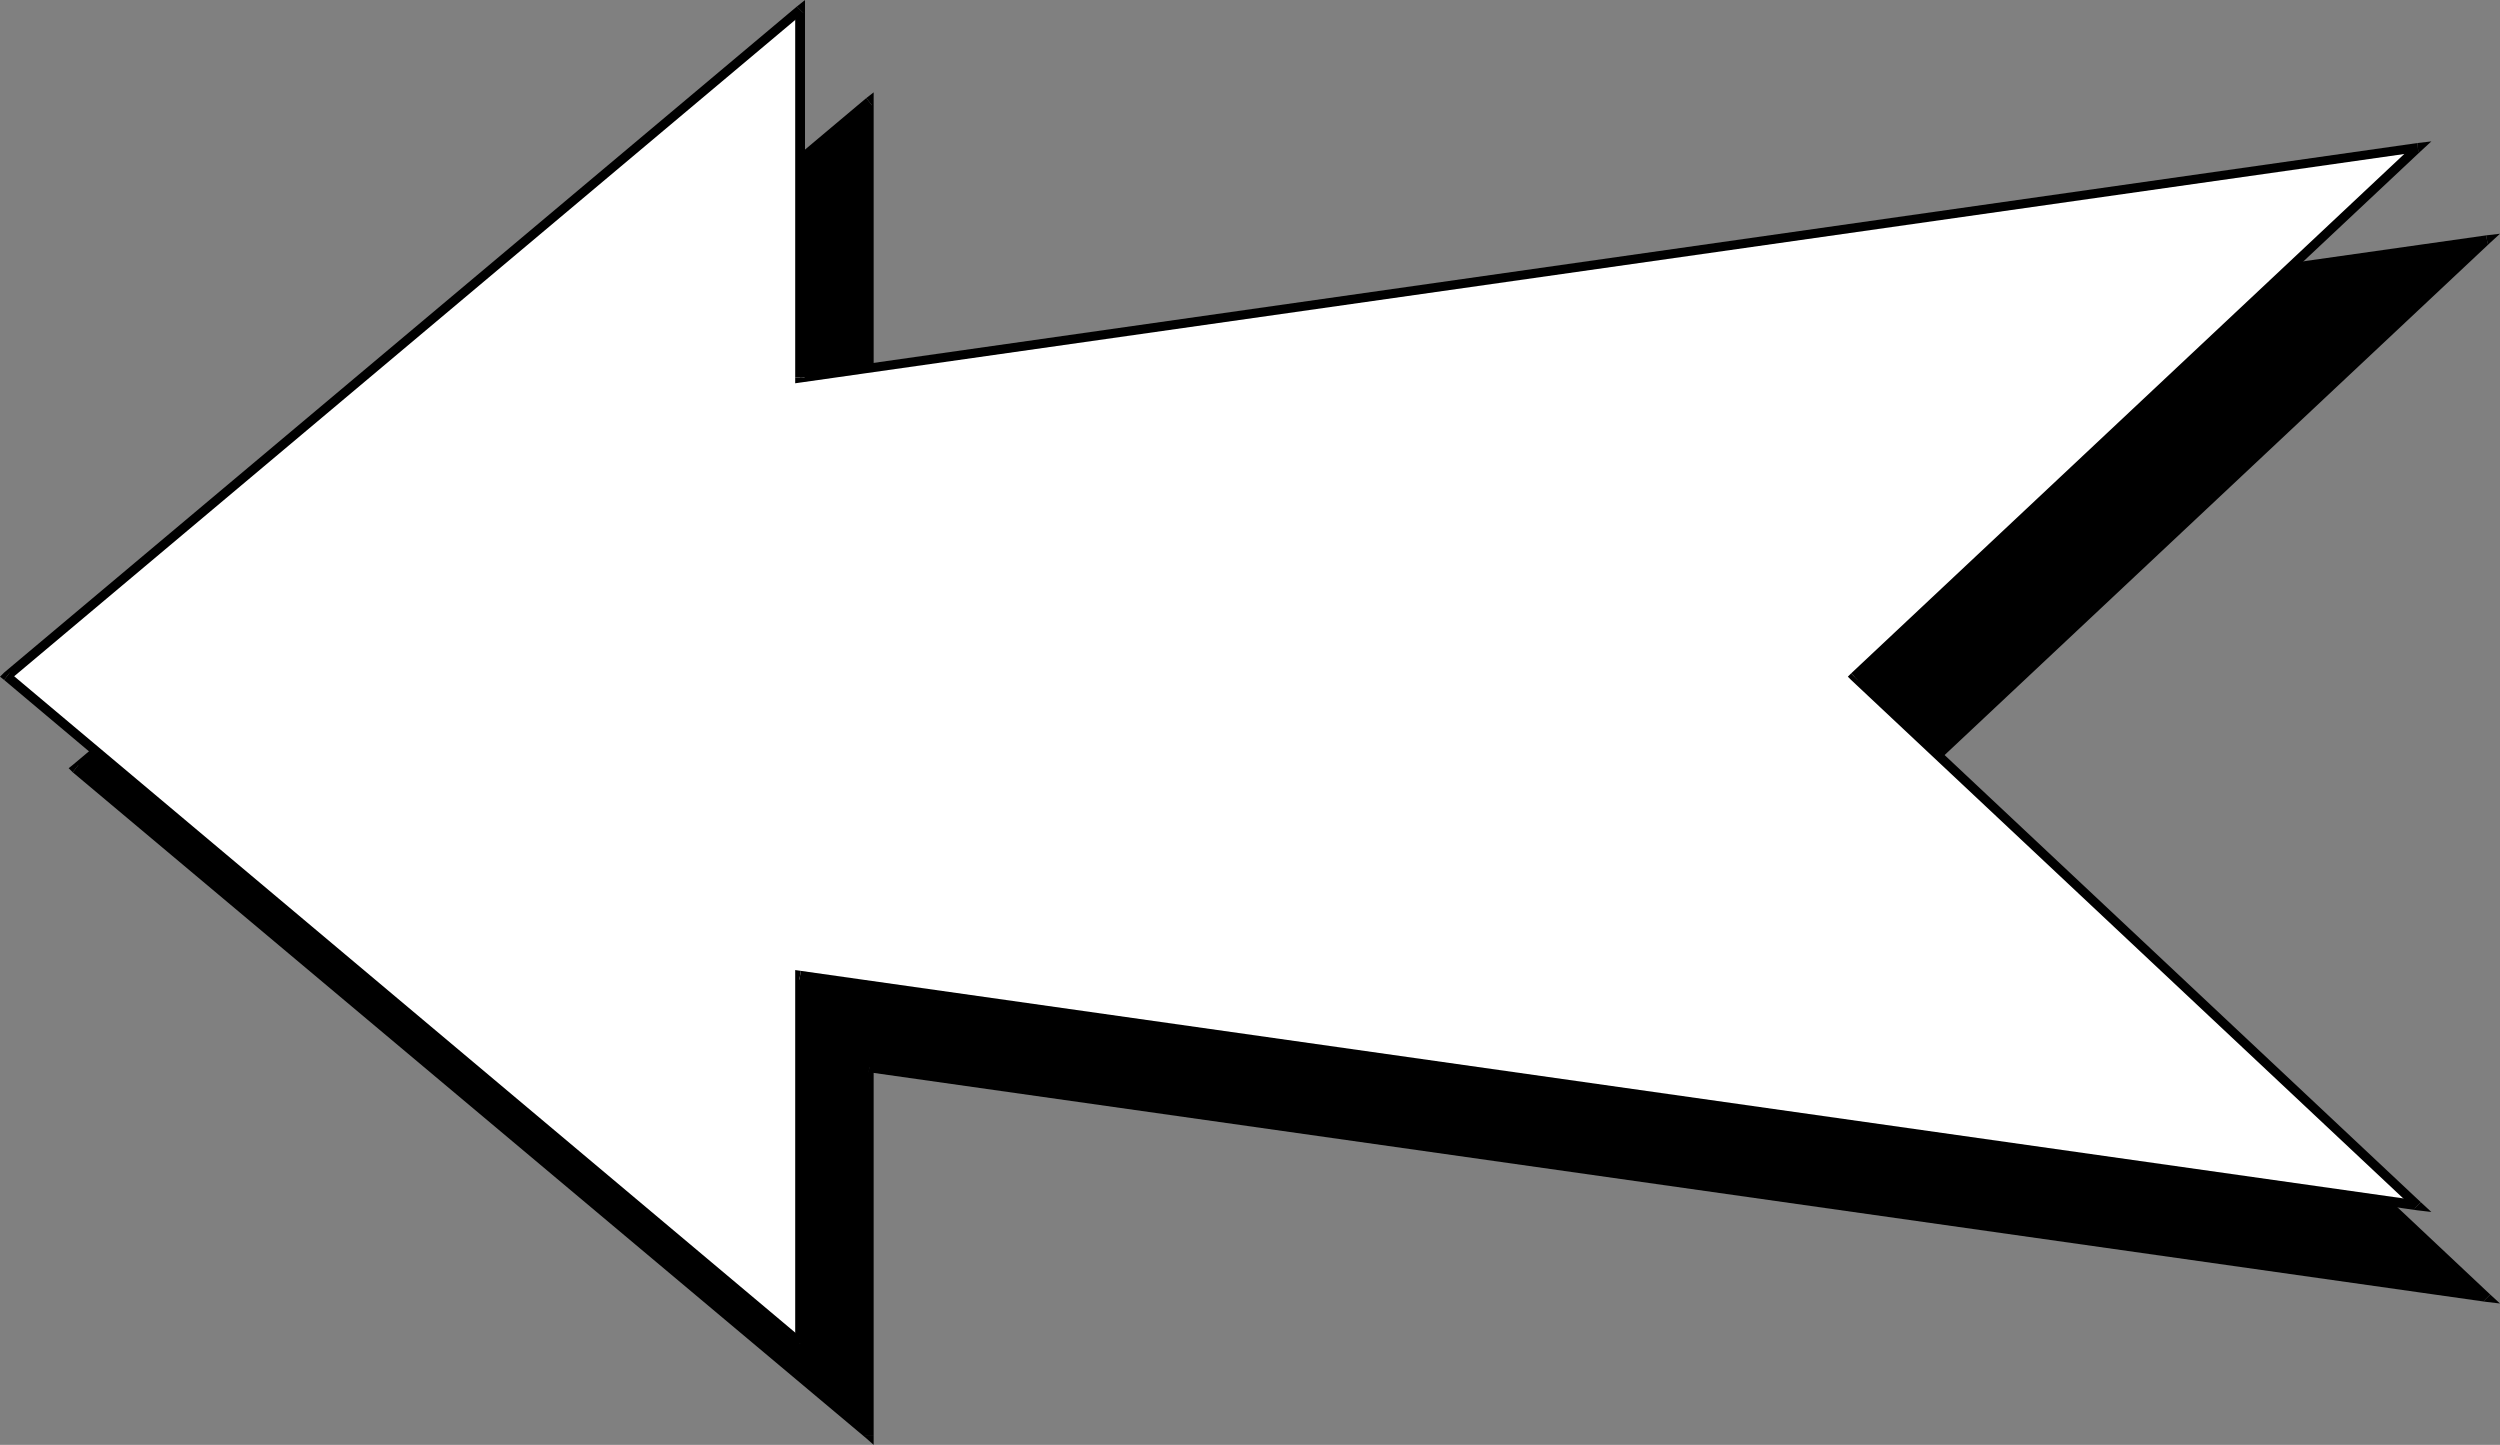
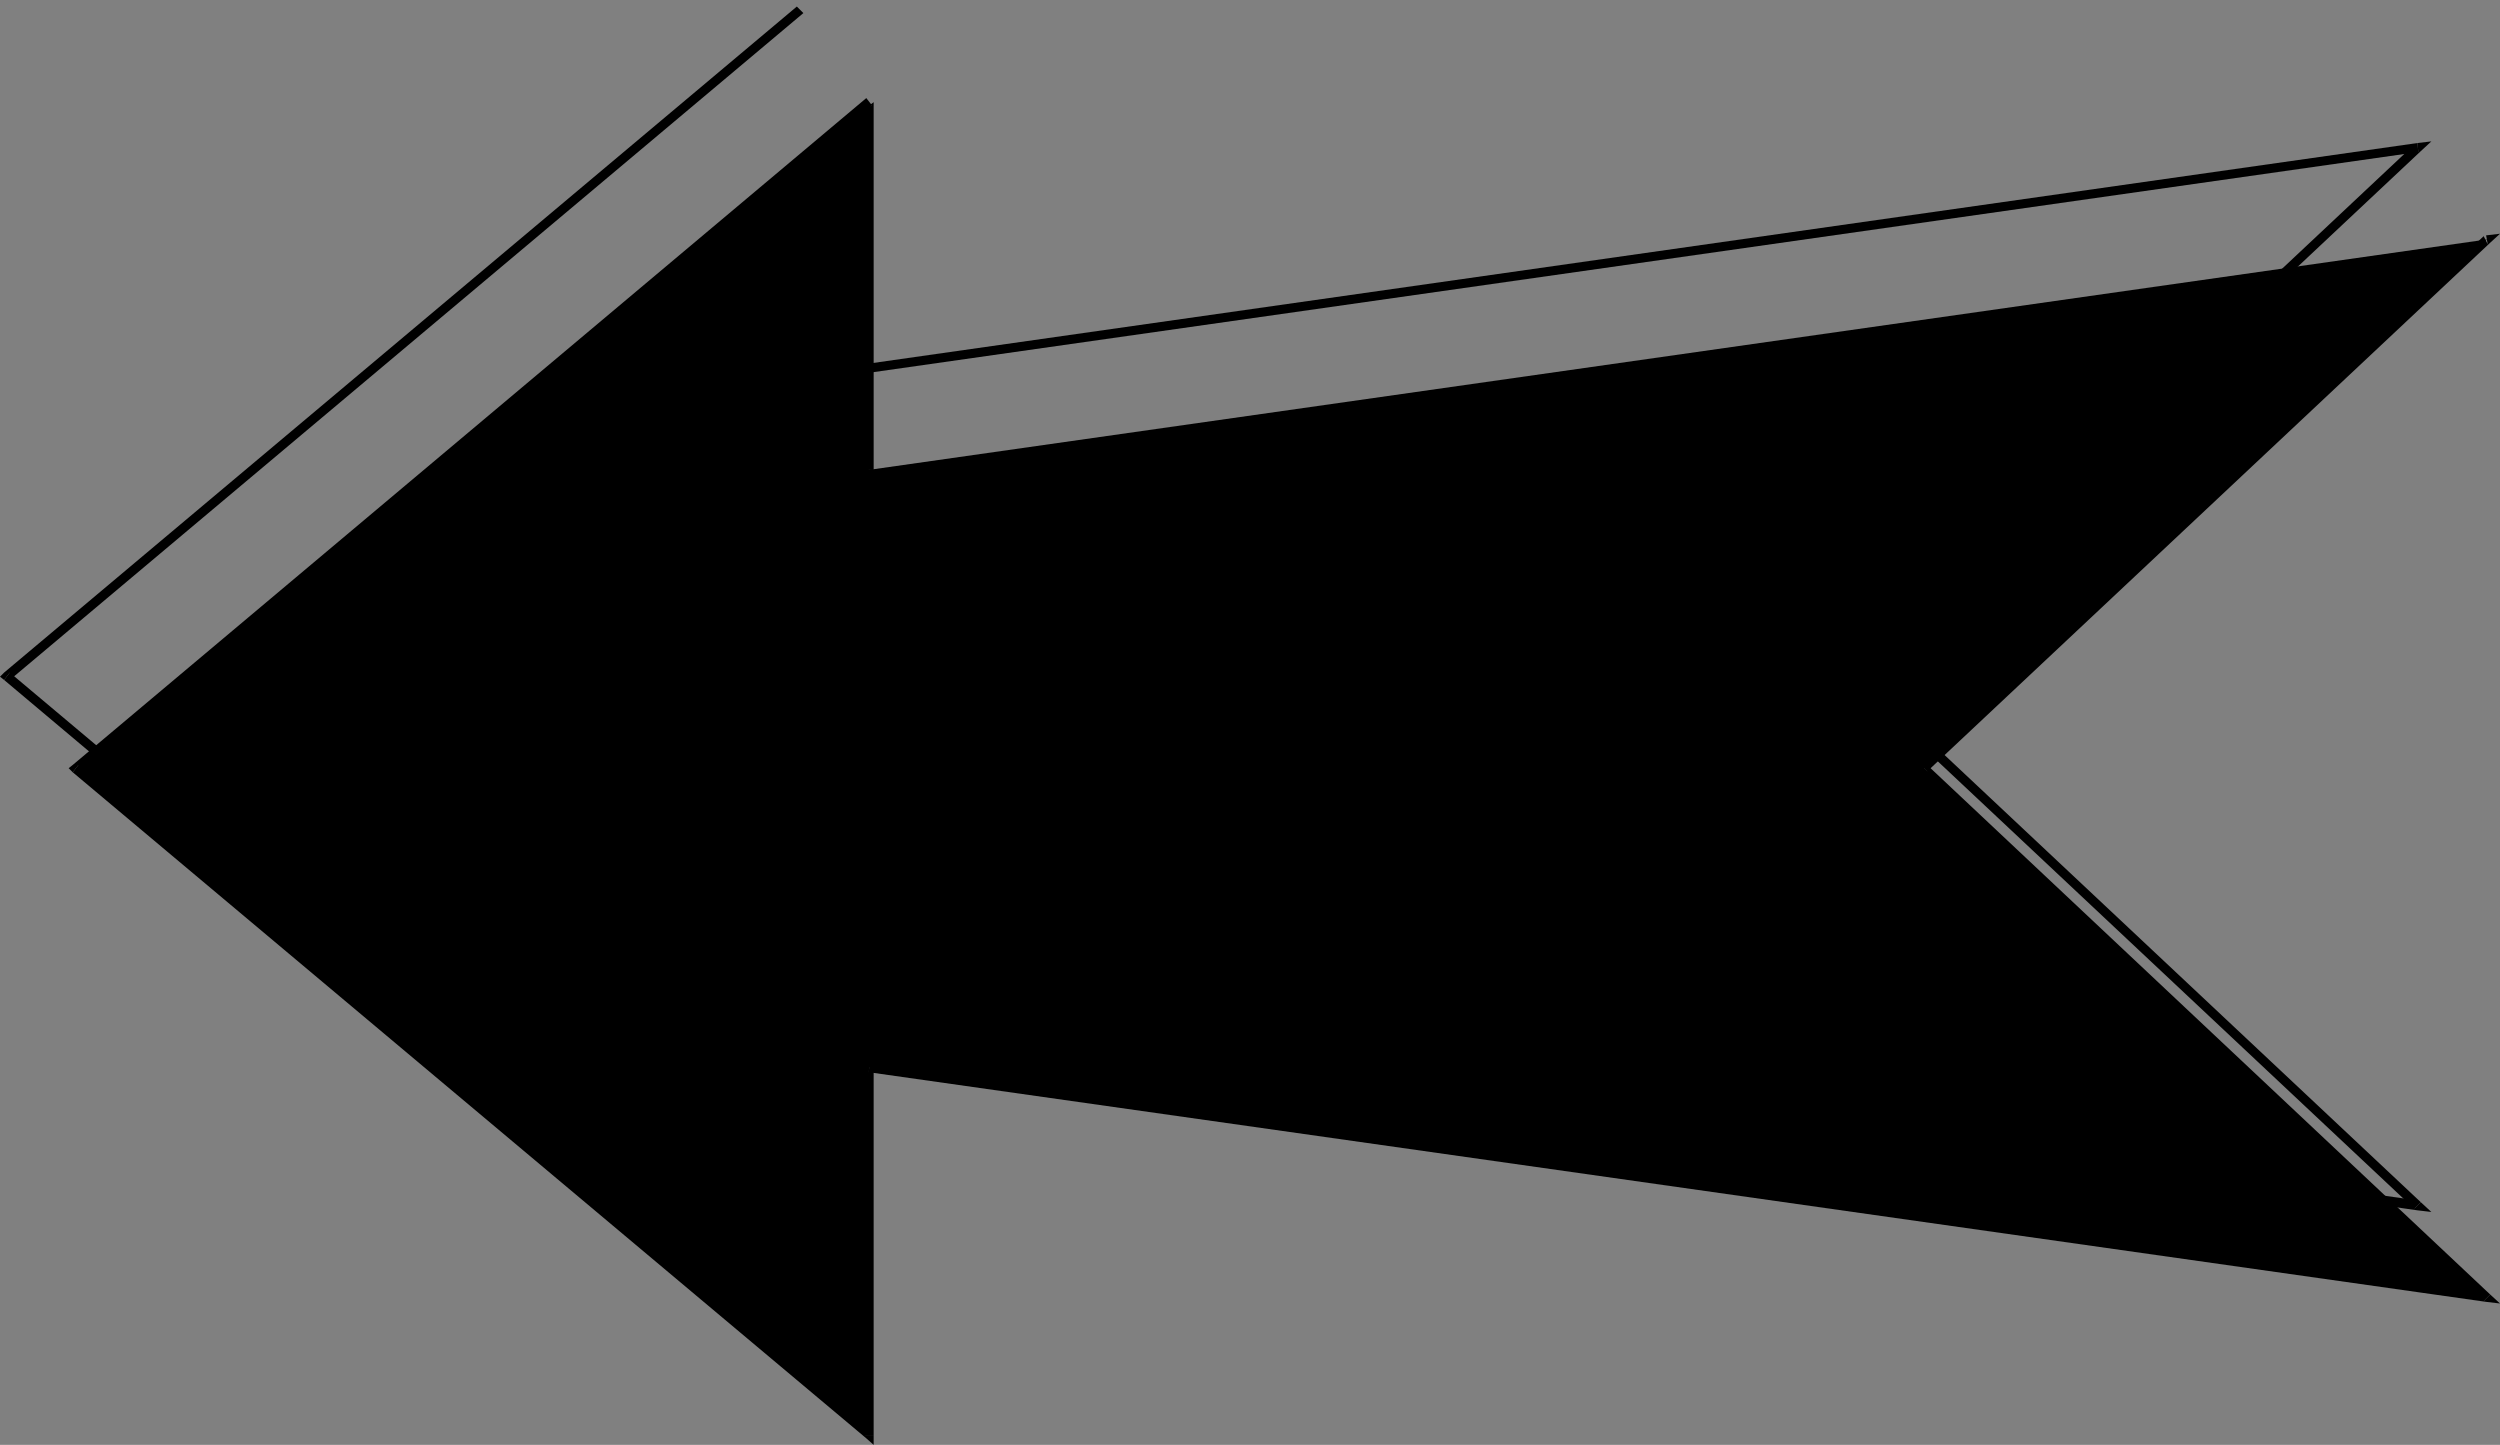
<svg xmlns="http://www.w3.org/2000/svg" xmlns:ns1="http://sodipodi.sourceforge.net/DTD/sodipodi-0.dtd" xmlns:ns2="http://www.inkscape.org/namespaces/inkscape" version="1.0" width="130.792mm" height="75.591mm" id="svg18" ns1:docname="Arrow 0151.wmf">
  <rect width="100%" height="100%" fill="#808080" stroke="none" />
  <ns1:namedview id="namedview18" pagecolor="#ffffff" bordercolor="#000000" borderopacity="0.25" ns2:showpageshadow="2" ns2:pageopacity="0.0" ns2:pagecheckerboard="0" ns2:deskcolor="#d1d1d1" ns2:document-units="mm" />
  <defs id="defs1">
    <pattern id="WMFhbasepattern" patternUnits="userSpaceOnUse" width="6" height="6" x="0" y="0" />
  </defs>
  <path style="fill:#000000;fill-opacity:1;fill-rule:evenodd;stroke:none" d="M 491.748,256.613 380.406,151.899 491.748,47.347 171.781,92.917 V 20.199 L 15.029,151.899 171.781,283.761 v -72.718 z" id="path1" />
  <path style="fill:#000000;fill-opacity:1;fill-rule:evenodd;stroke:none" d="m 379.76,151.253 v 1.293 l 111.342,104.714 1.293,-1.293 -111.342,-104.714 v 1.293 l -1.293,-1.293 -0.646,0.646 0.646,0.646 z" id="path2" />
  <path style="fill:#000000;fill-opacity:1;fill-rule:evenodd;stroke:none" d="m 491.91,48.317 -0.808,-1.616 -111.342,104.552 1.293,1.293 111.342,-104.552 -0.808,-1.454 0.808,1.454 1.939,-1.778 -2.747,0.323 z" id="path3" />
-   <path style="fill:#000000;fill-opacity:1;fill-rule:evenodd;stroke:none" d="m 170.973,92.917 0.97,0.808 319.968,-45.408 -0.323,-1.778 -319.806,45.408 0.97,0.97 h -1.778 v 0.97 l 0.97,-0.162 z" id="path4" />
-   <path style="fill:#000000;fill-opacity:1;fill-rule:evenodd;stroke:none" d="m 172.427,20.846 -1.454,-0.646 v 72.718 h 1.778 V 20.199 l -1.454,-0.808 1.454,0.808 v -1.939 l -1.454,1.131 z" id="path5" />
+   <path style="fill:#000000;fill-opacity:1;fill-rule:evenodd;stroke:none" d="m 172.427,20.846 -1.454,-0.646 v 72.718 h 1.778 V 20.199 l -1.454,-0.808 1.454,0.808 l -1.454,1.131 z" id="path5" />
  <path style="fill:#000000;fill-opacity:1;fill-rule:evenodd;stroke:none" d="m 15.514,151.253 v 1.454 L 172.427,20.846 171.296,19.391 14.382,151.253 v 1.454 -1.454 l -0.808,0.646 0.808,0.808 z" id="path6" />
  <path style="fill:#000000;fill-opacity:1;fill-rule:evenodd;stroke:none" d="m 170.973,283.761 1.454,-0.646 -156.913,-131.862 -1.131,1.454 156.913,131.7 1.454,-0.646 -1.454,0.646 1.454,1.293 v -1.939 z" id="path7" />
  <path style="fill:#000000;fill-opacity:1;fill-rule:evenodd;stroke:none" d="m 171.942,210.235 -0.97,0.808 v 72.718 h 1.778 v -72.718 l -0.97,0.97 0.162,-1.778 -0.97,-0.162 v 0.97 z" id="path8" />
  <path style="fill:#000000;fill-opacity:1;fill-rule:evenodd;stroke:none" d="m 491.102,257.259 0.808,-1.616 -319.968,-45.408 -0.162,1.778 319.806,45.408 0.808,-1.454 -0.808,1.454 2.747,0.323 -1.939,-1.778 z" id="path9" />
-   <path style="fill:#ffffff;fill-opacity:1;fill-rule:evenodd;stroke:none" d="M 478.012,238.353 366.67,133.801 478.012,29.249 158.206,74.657 V 1.939 L 1.293,133.801 158.206,265.662 V 192.945 Z" id="path10" />
  <path style="fill:#000000;fill-opacity:1;fill-rule:evenodd;stroke:none" d="m 366.024,133.154 v 1.293 l 111.342,104.552 1.293,-1.293 -111.342,-104.552 v 1.293 l -1.293,-1.293 -0.646,0.646 0.646,0.646 z" id="path11" />
  <path style="fill:#000000;fill-opacity:1;fill-rule:evenodd;stroke:none" d="m 478.174,30.057 -0.808,-1.454 -111.342,104.552 1.293,1.293 111.342,-104.552 -0.646,-1.616 0.646,1.616 2.101,-1.939 -2.747,0.323 z" id="path12" />
  <path style="fill:#000000;fill-opacity:1;fill-rule:evenodd;stroke:none" d="m 157.237,74.657 1.131,0.97 319.806,-45.57 -0.162,-1.778 -319.968,45.57 1.131,0.808 h -1.939 v 1.131 l 1.131,-0.162 z" id="path13" />
-   <path style="fill:#000000;fill-opacity:1;fill-rule:evenodd;stroke:none" d="m 158.853,2.586 -1.616,-0.646 V 74.657 h 1.939 V 1.939 l -1.616,-0.646 1.616,0.646 V 0 l -1.616,1.293 z" id="path14" />
  <path style="fill:#000000;fill-opacity:1;fill-rule:evenodd;stroke:none" d="m 1.939,132.993 v 1.454 L 158.853,2.586 157.56,1.293 0.808,132.993 v 1.454 -1.454 L 0,133.801 l 0.808,0.646 z" id="path15" />
  <path style="fill:#000000;fill-opacity:1;fill-rule:evenodd;stroke:none" d="m 157.237,265.662 1.616,-0.808 L 1.939,132.993 0.808,134.447 157.56,266.309 l 1.616,-0.646 -1.616,0.646 1.616,1.293 v -1.939 z" id="path16" />
-   <path style="fill:#000000;fill-opacity:1;fill-rule:evenodd;stroke:none" d="m 158.368,191.975 -1.131,0.97 v 72.718 h 1.939 V 192.945 l -1.131,0.808 0.323,-1.778 -1.131,-0.162 v 1.131 z" id="path17" />
  <path style="fill:#000000;fill-opacity:1;fill-rule:evenodd;stroke:none" d="m 477.366,238.999 0.808,-1.616 -319.806,-45.408 -0.323,1.778 319.968,45.57 0.646,-1.616 -0.646,1.616 2.747,0.323 -2.101,-1.939 z" id="path18" />
</svg>